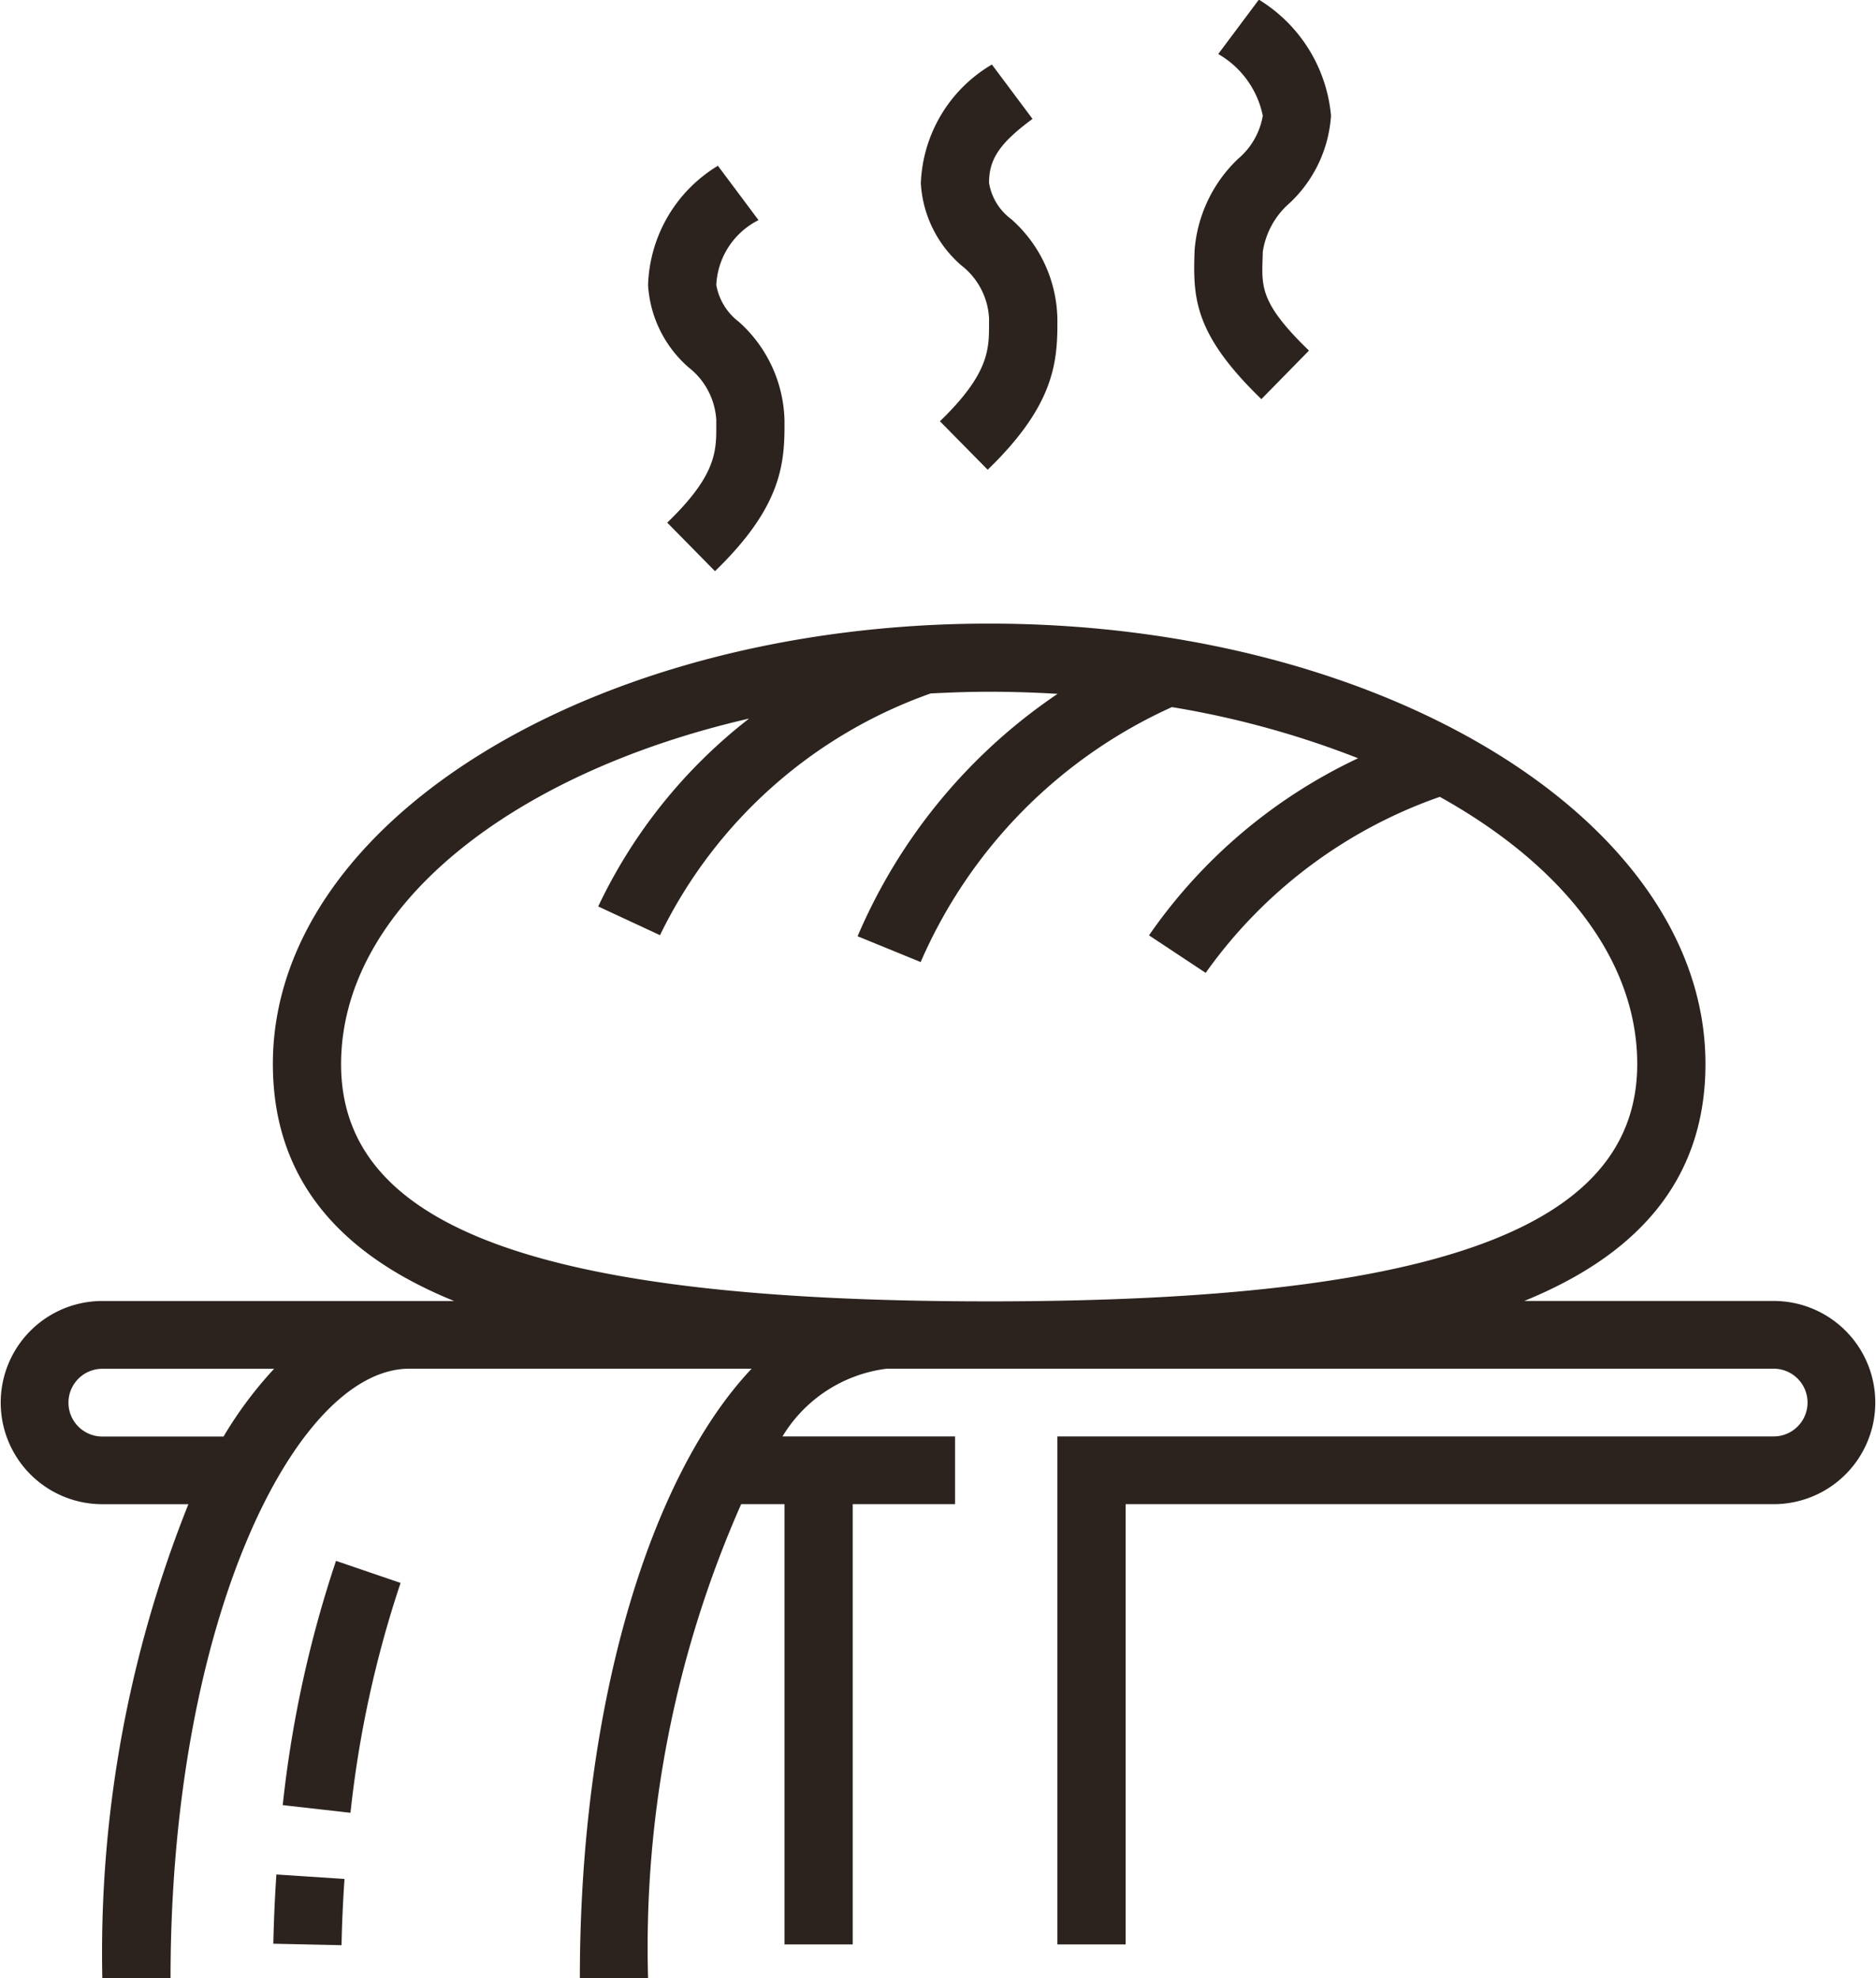
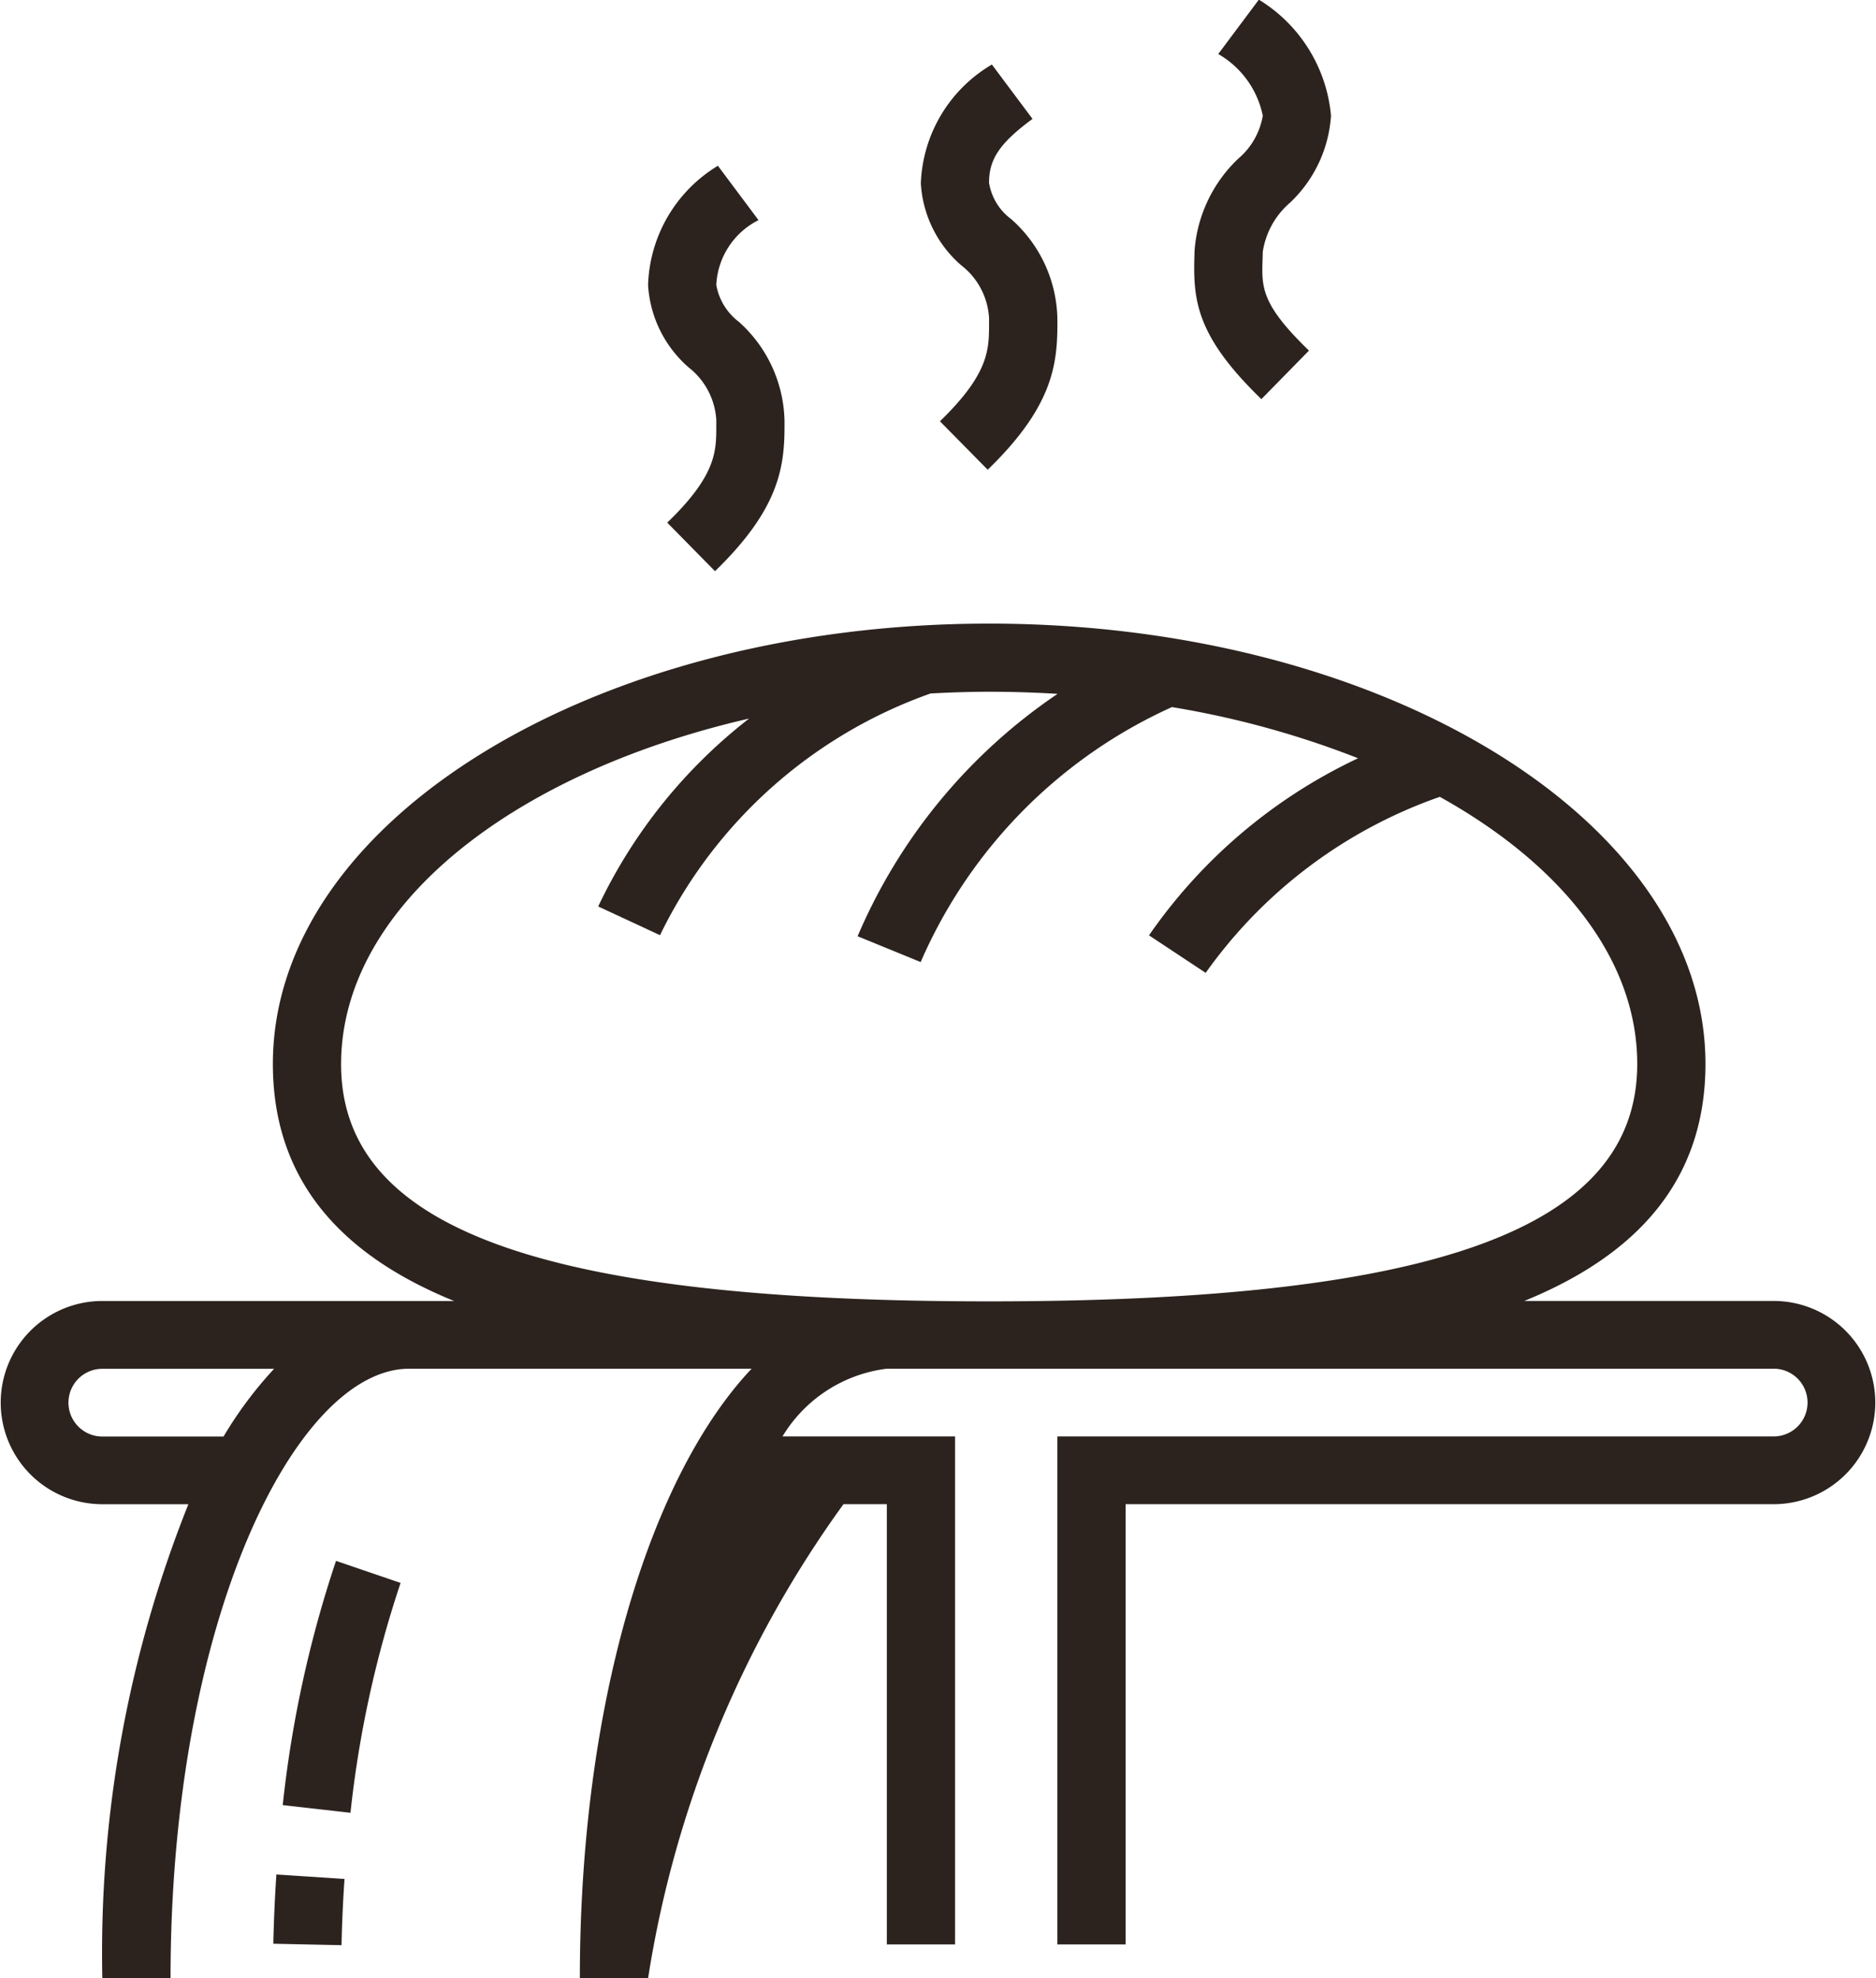
<svg xmlns="http://www.w3.org/2000/svg" width="55" height="58" viewBox="0 0 55 58">
  <defs>
    <style>
      .cls-1 {
        fill: #2c231e;
        fill-rule: evenodd;
      }
    </style>
  </defs>
-   <path id="_1produkt.svg" data-name="1produkt.svg" class="cls-1" d="M845,389.069H826v12.908h-2V387.083h21a0.993,0.993,0,1,0,0-1.986H819a4.169,4.169,0,0,0-3.059,1.986H821v1.986h-3v12.908h-2V389.069h-1.271A32.171,32.171,0,0,0,812,402.97h-2c0-7.973,2.032-14.69,5.036-17.873H805c-3.311,0-7,7.341-7,17.873h-2a35.443,35.443,0,0,1,2.523-13.9H796a2.979,2.979,0,1,1,0-5.958h10.312C803.088,381.8,801,379.649,801,376.16c0-7.117,9.421-12.908,21-12.908s21,5.791,21,12.908c0,3.489-2.089,5.637-5.312,6.951H845A2.979,2.979,0,1,1,845,389.069ZM796,385.1a0.993,0.993,0,1,0,0,1.986h3.554a11.64,11.64,0,0,1,1.482-1.986H796Zm45-8.937c0-3.072-2.223-5.848-5.788-7.832a14.118,14.118,0,0,0-6.864,5.161l-1.662-1.1a15.442,15.442,0,0,1,6.13-5.192,26.855,26.855,0,0,0-5.458-1.5,14.558,14.558,0,0,0-7.366,7.475l-1.849-.756a16.265,16.265,0,0,1,5.863-7.107c-0.66-.04-1.328-0.062-2.006-0.062-0.579,0-1.15.021-1.716,0.05a14.006,14.006,0,0,0-7.934,7.087l-1.812-.842a15.215,15.215,0,0,1,4.424-5.509c-7,1.612-11.962,5.544-11.962,10.136,0,4.807,5.859,6.951,19,6.951S841,380.967,841,376.16Zm-10.978-23.81-0.007.231c-0.025.816-.041,1.308,1.361,2.664l-1.395,1.423c-1.887-1.825-2-2.871-1.965-4.149l0.006-.211a4.144,4.144,0,0,1,1.275-2.685,2.112,2.112,0,0,0,.725-1.265,2.711,2.711,0,0,0-1.306-1.808l1.191-1.594a4.453,4.453,0,0,1,2.115,3.4,3.853,3.853,0,0,1-1.205,2.556A2.365,2.365,0,0,0,830.022,352.35ZM824,354.326v0.153c0,1.207-.161,2.441-2.043,4.262l-1.4-1.421c1.436-1.39,1.438-2.1,1.44-2.846v-0.169a2.1,2.1,0,0,0-.815-1.557,3.445,3.445,0,0,1-1.185-2.4,4.217,4.217,0,0,1,2.083-3.487l1.191,1.594c-0.958.706-1.279,1.181-1.274,1.88a1.662,1.662,0,0,0,.652,1.061A3.992,3.992,0,0,1,824,354.326Zm-8,2.98v0.157c0,1.2-.159,2.434-2.038,4.252l-1.4-1.423C814,358.907,814,358.2,814,357.46v-0.176a2.113,2.113,0,0,0-.812-1.544A3.48,3.48,0,0,1,812,353.329a4.241,4.241,0,0,1,2.047-3.5l1.191,1.594a2.248,2.248,0,0,0-1.238,1.9,1.735,1.735,0,0,0,.66,1.08A4,4,0,0,1,816,357.306Zm-12.9,42.751c-0.043.637-.074,1.286-0.087,1.942l-2-.043q0.023-1.031.09-2.03Zm-0.247-9.325,1.891,0.646a31.96,31.96,0,0,0-1.469,6.739l-1.986-.225A33.836,33.836,0,0,1,802.851,390.732Z" transform="translate(-793 -344.969)" />
+   <path id="_1produkt.svg" data-name="1produkt.svg" class="cls-1" d="M845,389.069H826v12.908h-2V387.083h21a0.993,0.993,0,1,0,0-1.986H819a4.169,4.169,0,0,0-3.059,1.986H821v1.986v12.908h-2V389.069h-1.271A32.171,32.171,0,0,0,812,402.97h-2c0-7.973,2.032-14.69,5.036-17.873H805c-3.311,0-7,7.341-7,17.873h-2a35.443,35.443,0,0,1,2.523-13.9H796a2.979,2.979,0,1,1,0-5.958h10.312C803.088,381.8,801,379.649,801,376.16c0-7.117,9.421-12.908,21-12.908s21,5.791,21,12.908c0,3.489-2.089,5.637-5.312,6.951H845A2.979,2.979,0,1,1,845,389.069ZM796,385.1a0.993,0.993,0,1,0,0,1.986h3.554a11.64,11.64,0,0,1,1.482-1.986H796Zm45-8.937c0-3.072-2.223-5.848-5.788-7.832a14.118,14.118,0,0,0-6.864,5.161l-1.662-1.1a15.442,15.442,0,0,1,6.13-5.192,26.855,26.855,0,0,0-5.458-1.5,14.558,14.558,0,0,0-7.366,7.475l-1.849-.756a16.265,16.265,0,0,1,5.863-7.107c-0.66-.04-1.328-0.062-2.006-0.062-0.579,0-1.15.021-1.716,0.05a14.006,14.006,0,0,0-7.934,7.087l-1.812-.842a15.215,15.215,0,0,1,4.424-5.509c-7,1.612-11.962,5.544-11.962,10.136,0,4.807,5.859,6.951,19,6.951S841,380.967,841,376.16Zm-10.978-23.81-0.007.231c-0.025.816-.041,1.308,1.361,2.664l-1.395,1.423c-1.887-1.825-2-2.871-1.965-4.149l0.006-.211a4.144,4.144,0,0,1,1.275-2.685,2.112,2.112,0,0,0,.725-1.265,2.711,2.711,0,0,0-1.306-1.808l1.191-1.594a4.453,4.453,0,0,1,2.115,3.4,3.853,3.853,0,0,1-1.205,2.556A2.365,2.365,0,0,0,830.022,352.35ZM824,354.326v0.153c0,1.207-.161,2.441-2.043,4.262l-1.4-1.421c1.436-1.39,1.438-2.1,1.44-2.846v-0.169a2.1,2.1,0,0,0-.815-1.557,3.445,3.445,0,0,1-1.185-2.4,4.217,4.217,0,0,1,2.083-3.487l1.191,1.594c-0.958.706-1.279,1.181-1.274,1.88a1.662,1.662,0,0,0,.652,1.061A3.992,3.992,0,0,1,824,354.326Zm-8,2.98v0.157c0,1.2-.159,2.434-2.038,4.252l-1.4-1.423C814,358.907,814,358.2,814,357.46v-0.176a2.113,2.113,0,0,0-.812-1.544A3.48,3.48,0,0,1,812,353.329a4.241,4.241,0,0,1,2.047-3.5l1.191,1.594a2.248,2.248,0,0,0-1.238,1.9,1.735,1.735,0,0,0,.66,1.08A4,4,0,0,1,816,357.306Zm-12.9,42.751c-0.043.637-.074,1.286-0.087,1.942l-2-.043q0.023-1.031.09-2.03Zm-0.247-9.325,1.891,0.646a31.96,31.96,0,0,0-1.469,6.739l-1.986-.225A33.836,33.836,0,0,1,802.851,390.732Z" transform="translate(-793 -344.969)" />
</svg>